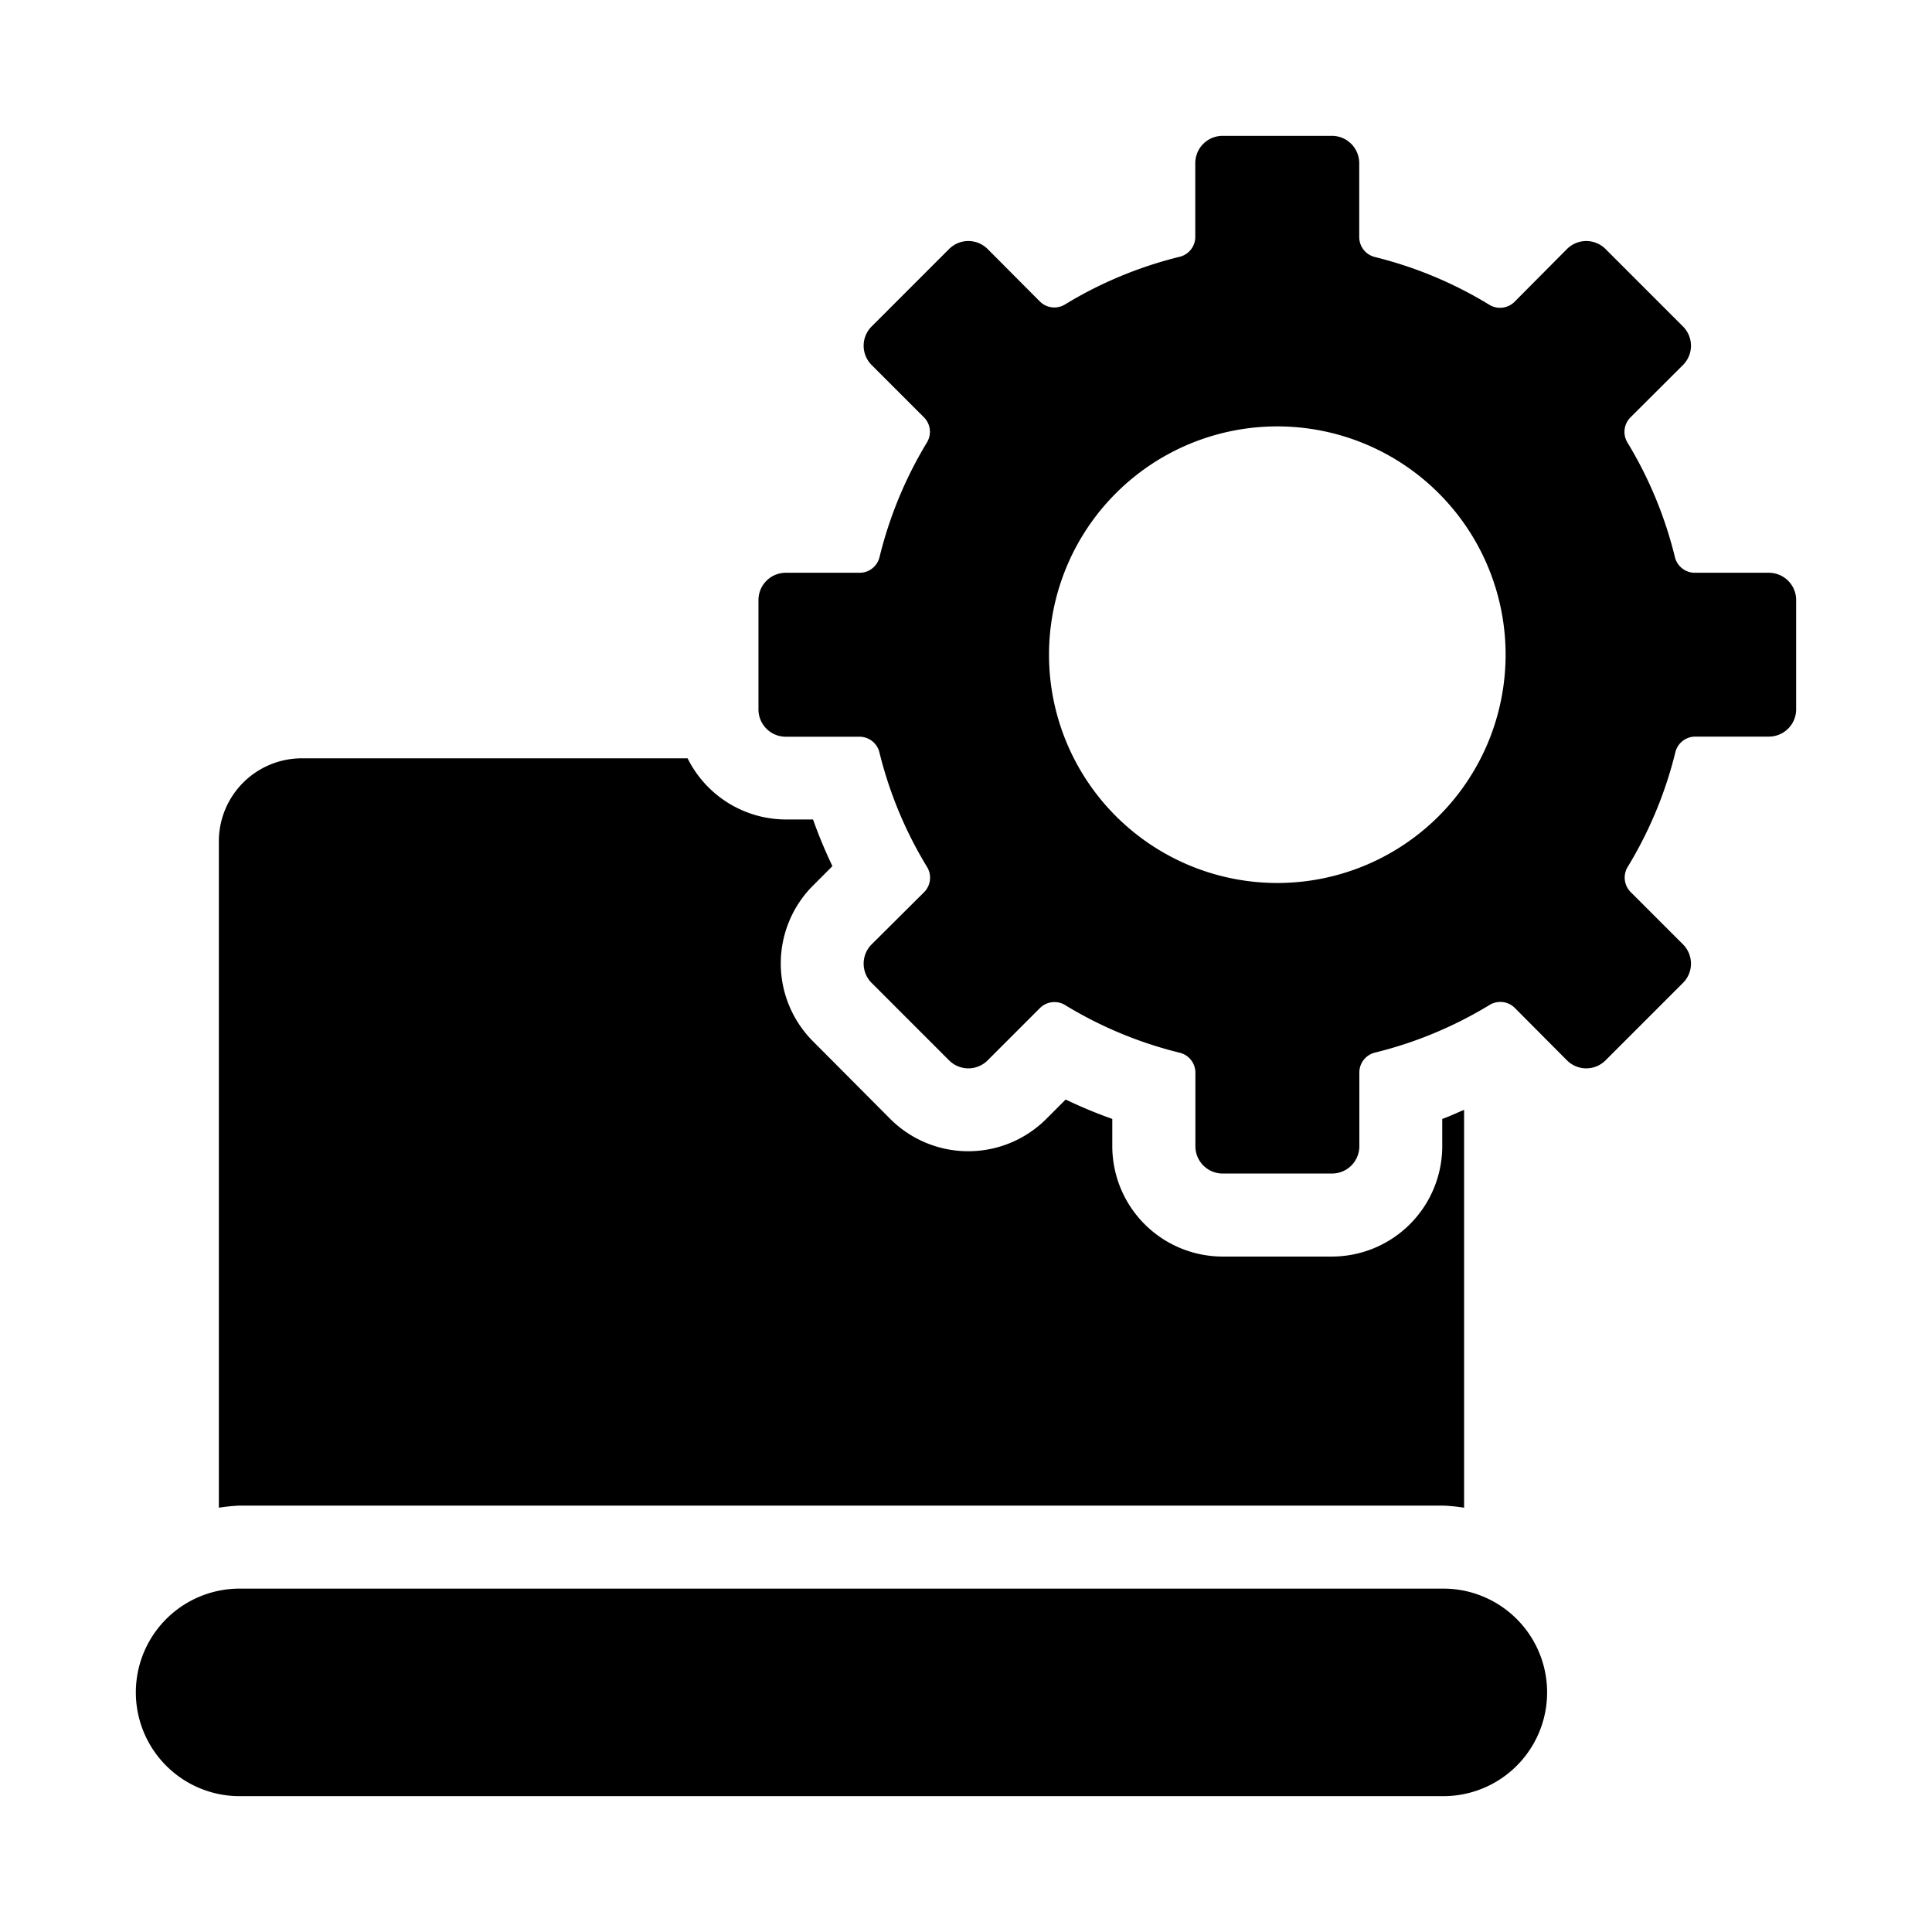
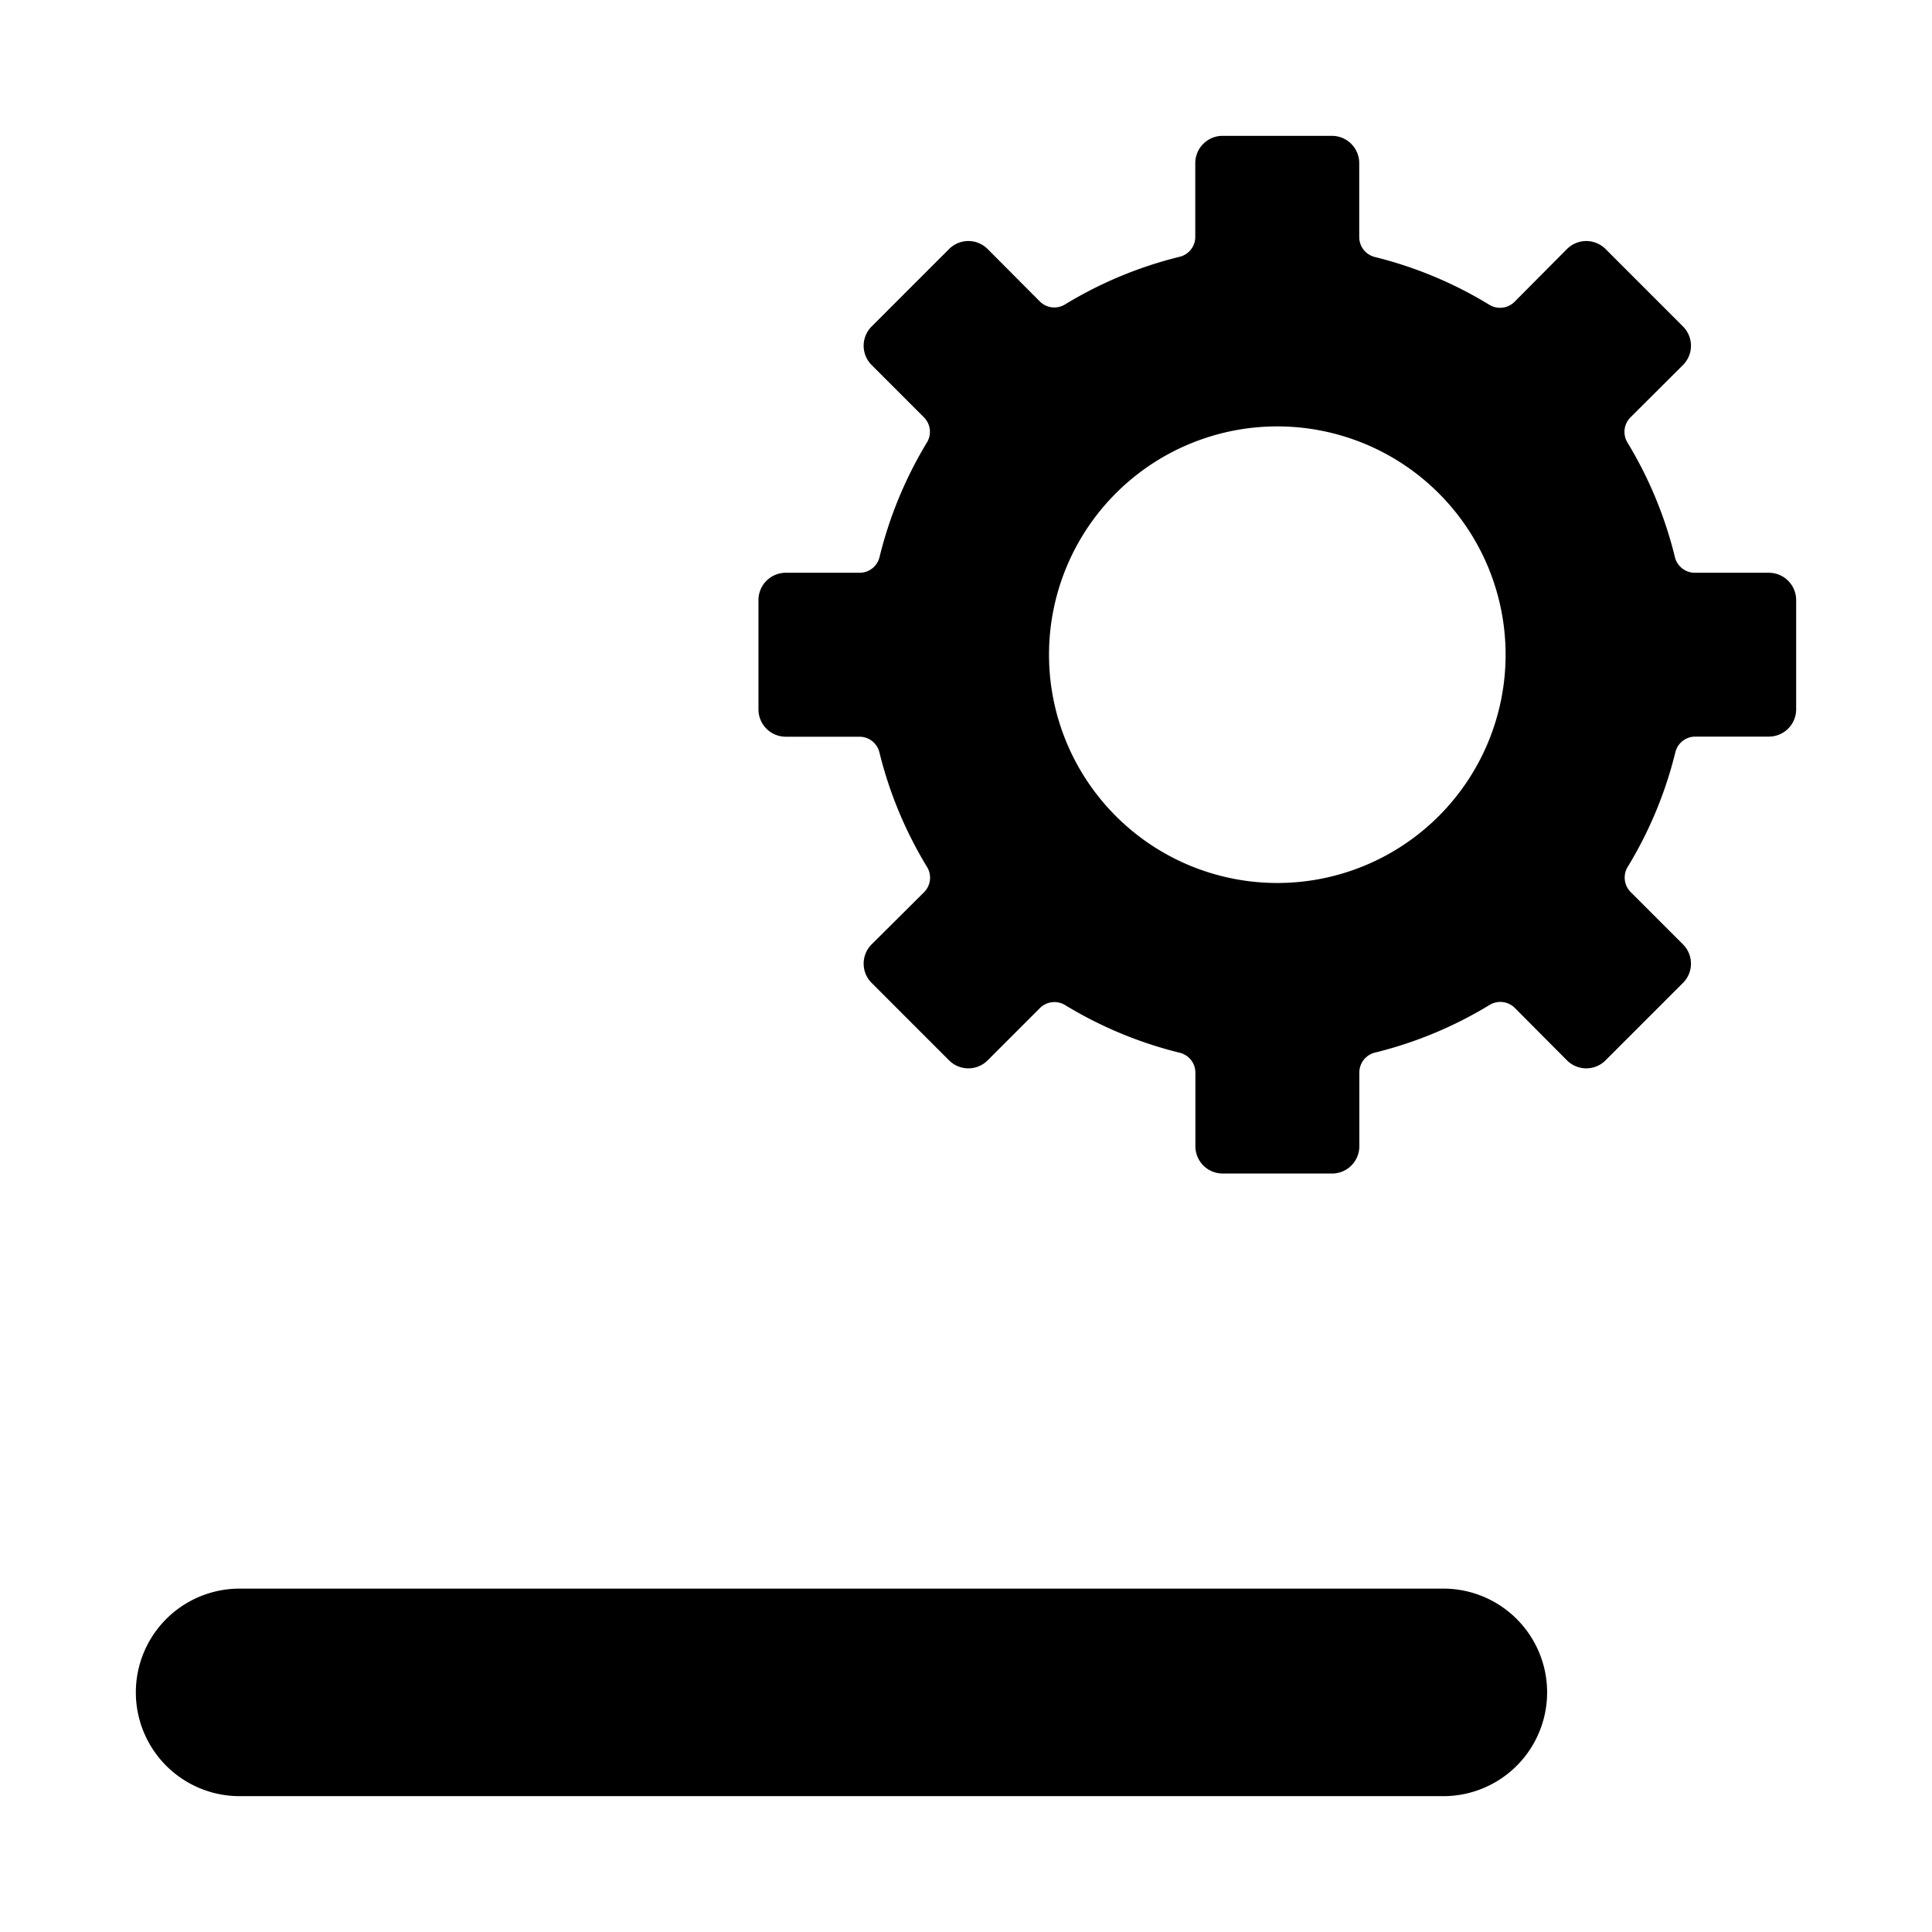
<svg xmlns="http://www.w3.org/2000/svg" id="Layer_1" data-name="Layer 1" viewBox="0 0 512 512">
  <path d="M382.5,421H63.5a27.5,27.5,0,0,0,0,55h319a27.5,27.5,0,0,0,0-55Z" />
-   <path d="M382.5,399a47.65,47.65,0,0,1,5.5.56V294.12c-1.93.8-3.82,1.71-5.79,2.41v7.24A29.27,29.27,0,0,1,353,333H324a29.27,29.27,0,0,1-29.23-29.23v-7.24a126.76,126.76,0,0,1-12.36-5.14l-5.13,5.13a29.24,29.24,0,0,1-41.36,0L215.49,276a29.21,29.21,0,0,1,0-41.35l5.11-5.12a128.22,128.22,0,0,1-5.14-12.36h-7.24a29.17,29.17,0,0,1-26-16.21H80a22,22,0,0,0-22,22V399.56a47.65,47.65,0,0,1,5.5-.56Z" />
  <path d="M468.76,151.79H449.12a5.44,5.44,0,0,1-5.27-4.23,107.92,107.92,0,0,0-12.52-30.22,5.44,5.44,0,0,1,.74-6.71L446,96.74a7.22,7.22,0,0,0,0-10.23L425.49,66a7.22,7.22,0,0,0-10.23,0L401.35,80a5.44,5.44,0,0,1-6.71.74,107.64,107.64,0,0,0-30.21-12.61,5.45,5.45,0,0,1-4.22-5.27V43.24A7.24,7.24,0,0,0,353,36H324a7.24,7.24,0,0,0-7.24,7.24V62.81a5.43,5.43,0,0,1-4.22,5.26,107.82,107.82,0,0,0-30.25,12.58,5.42,5.42,0,0,1-6.71-.75L261.74,66a7.22,7.22,0,0,0-10.23,0L231,86.51a7.22,7.22,0,0,0,0,10.23l13.87,13.87a5.44,5.44,0,0,1,.74,6.71,108.25,108.25,0,0,0-12.51,30.25,5.43,5.43,0,0,1-5.26,4.22H208.24A7.24,7.24,0,0,0,201,159V188a7.24,7.24,0,0,0,7.24,7.24h19.57a5.43,5.43,0,0,1,5.26,4.22,107.82,107.82,0,0,0,12.58,30.25,5.44,5.44,0,0,1-.74,6.71L231,250.26a7.22,7.22,0,0,0,0,10.23L251.51,281a7.22,7.22,0,0,0,10.23,0l13.87-13.87a5.44,5.44,0,0,1,6.71-.74,107.82,107.82,0,0,0,30.25,12.58,5.43,5.43,0,0,1,4.22,5.26v19.57A7.24,7.24,0,0,0,324,311H353a7.24,7.24,0,0,0,7.24-7.24V284.19a5.43,5.43,0,0,1,4.22-5.26,107.82,107.82,0,0,0,30.25-12.58,5.44,5.44,0,0,1,6.71.74L415.26,281a7.22,7.22,0,0,0,10.23,0L446,260.49a7.22,7.22,0,0,0,0-10.23l-13.87-13.87a5.44,5.44,0,0,1-.74-6.71,107.82,107.82,0,0,0,12.58-30.25,5.43,5.43,0,0,1,5.26-4.22h19.57A7.24,7.24,0,0,0,476,188V159A7.24,7.24,0,0,0,468.76,151.79ZM338.5,234A60.5,60.5,0,1,1,399,173.5,60.5,60.5,0,0,1,338.5,234Z" />
</svg>